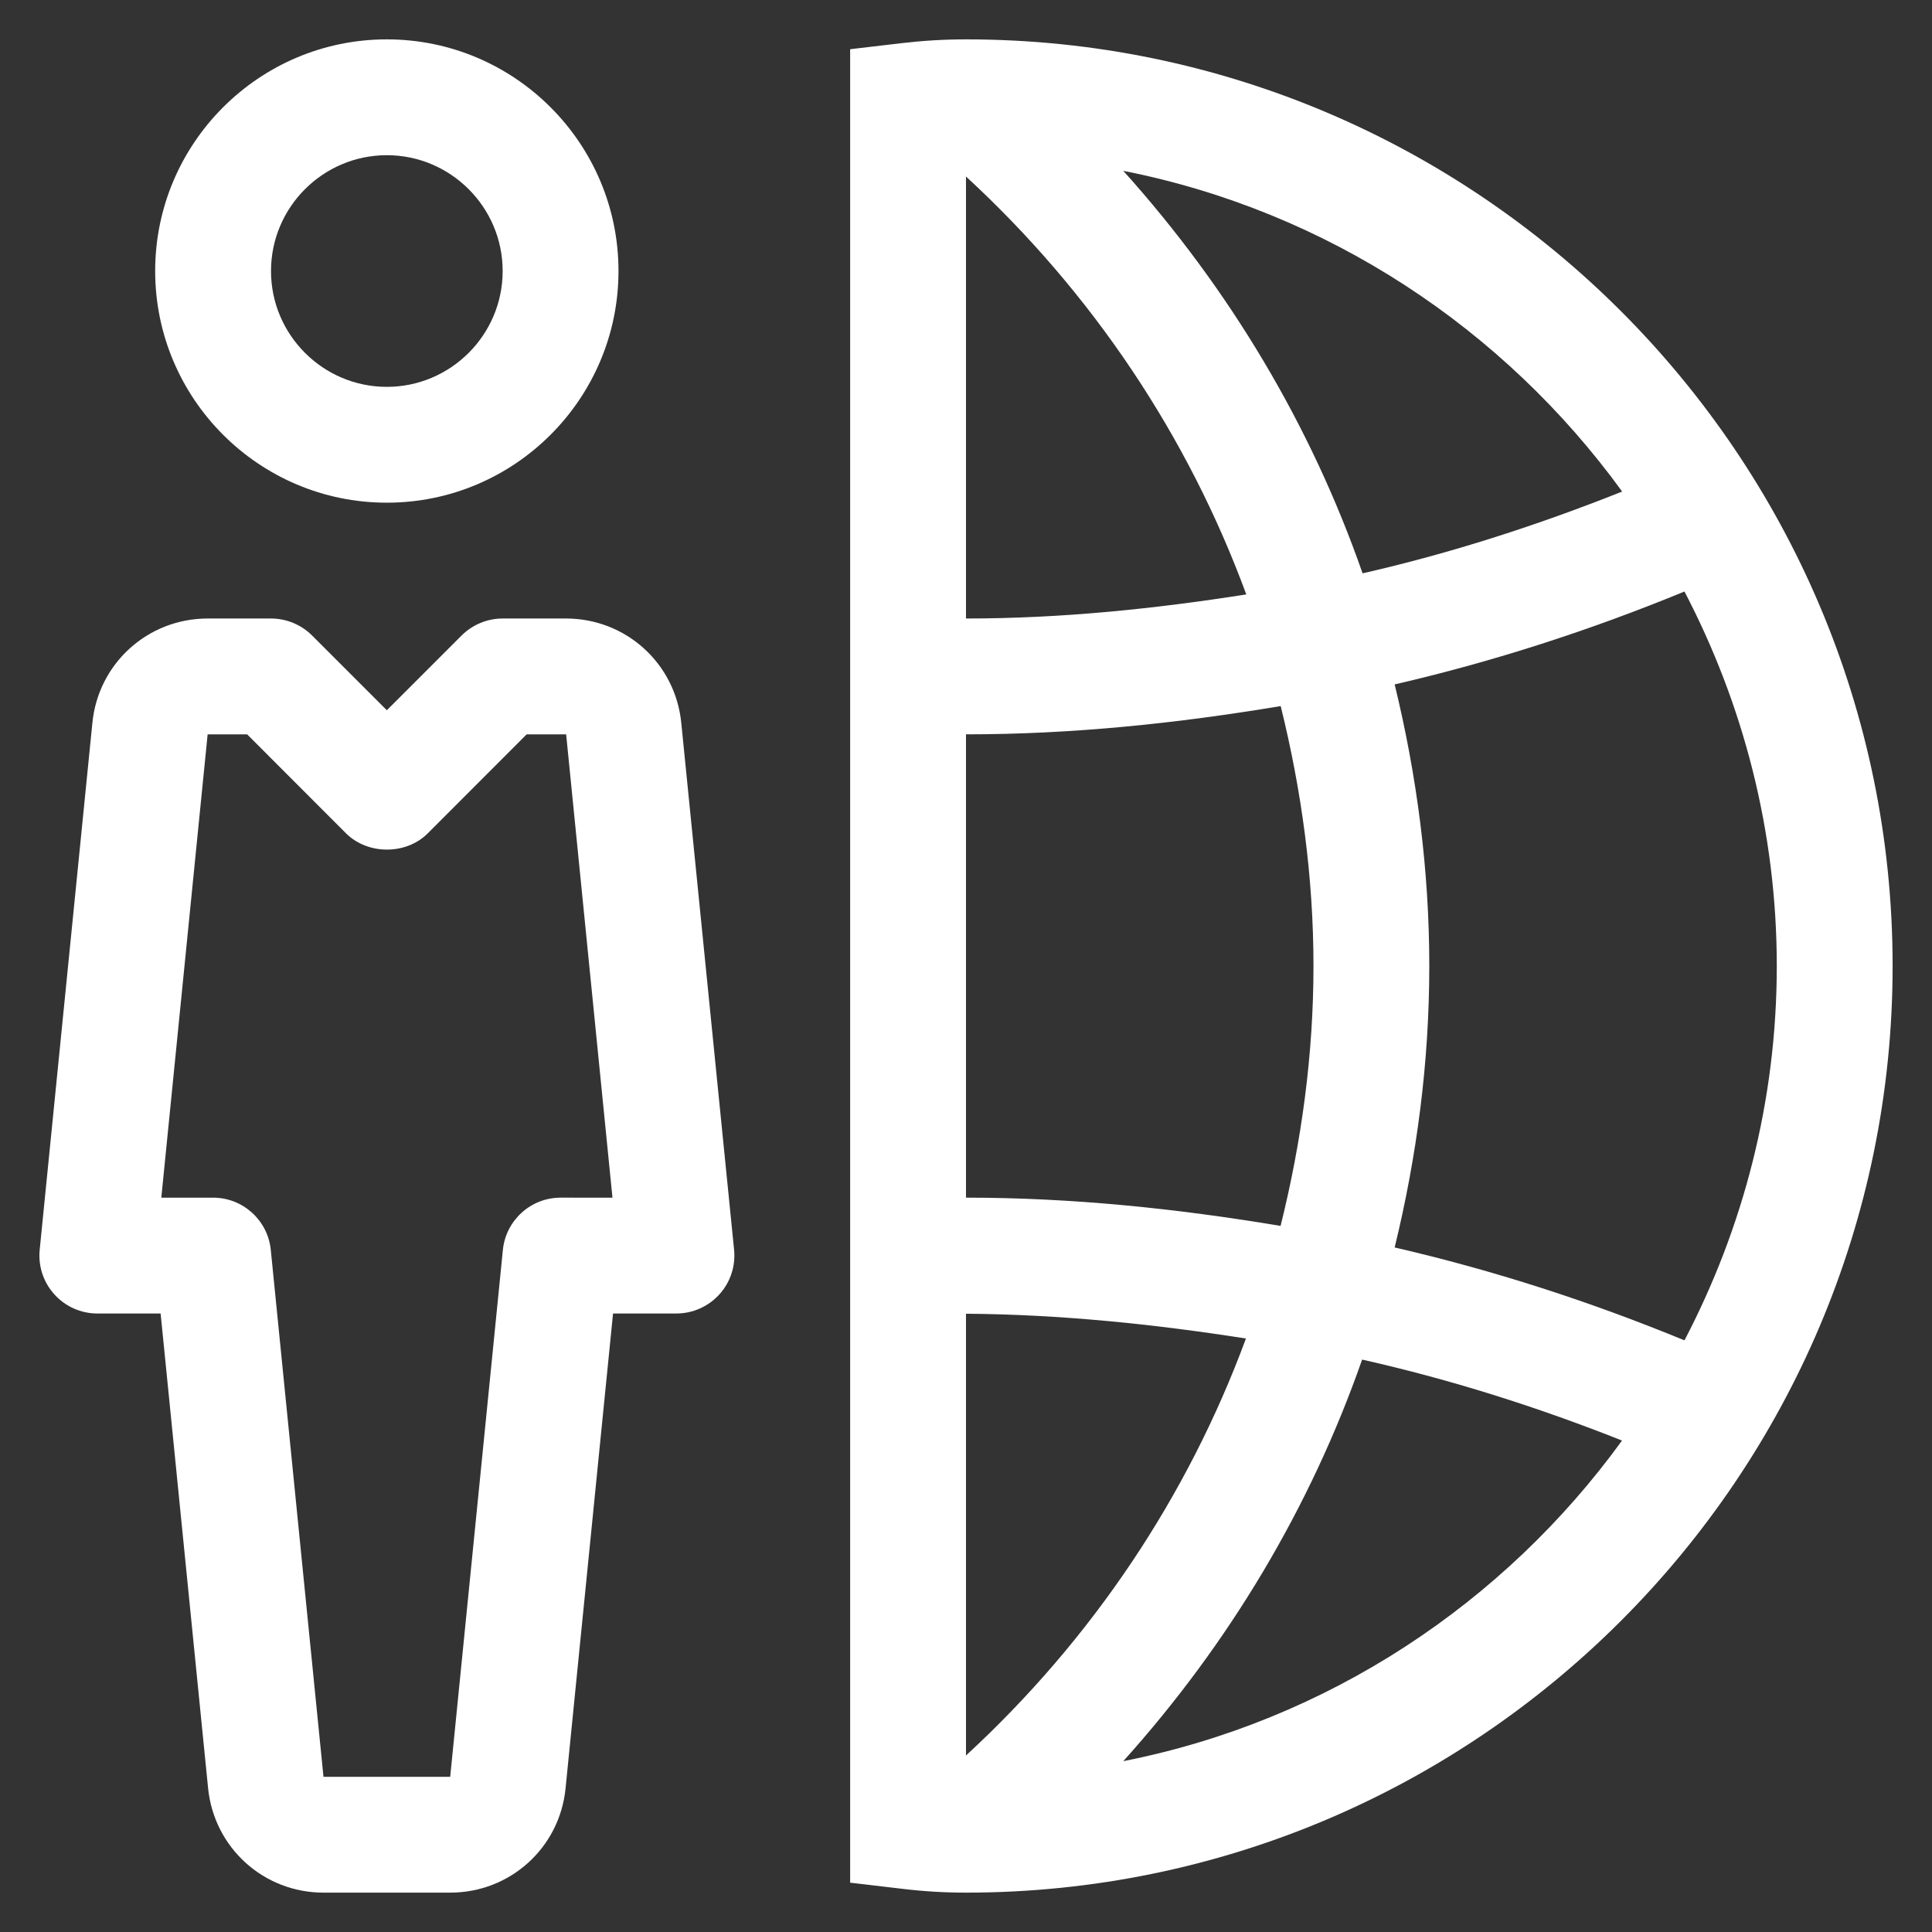
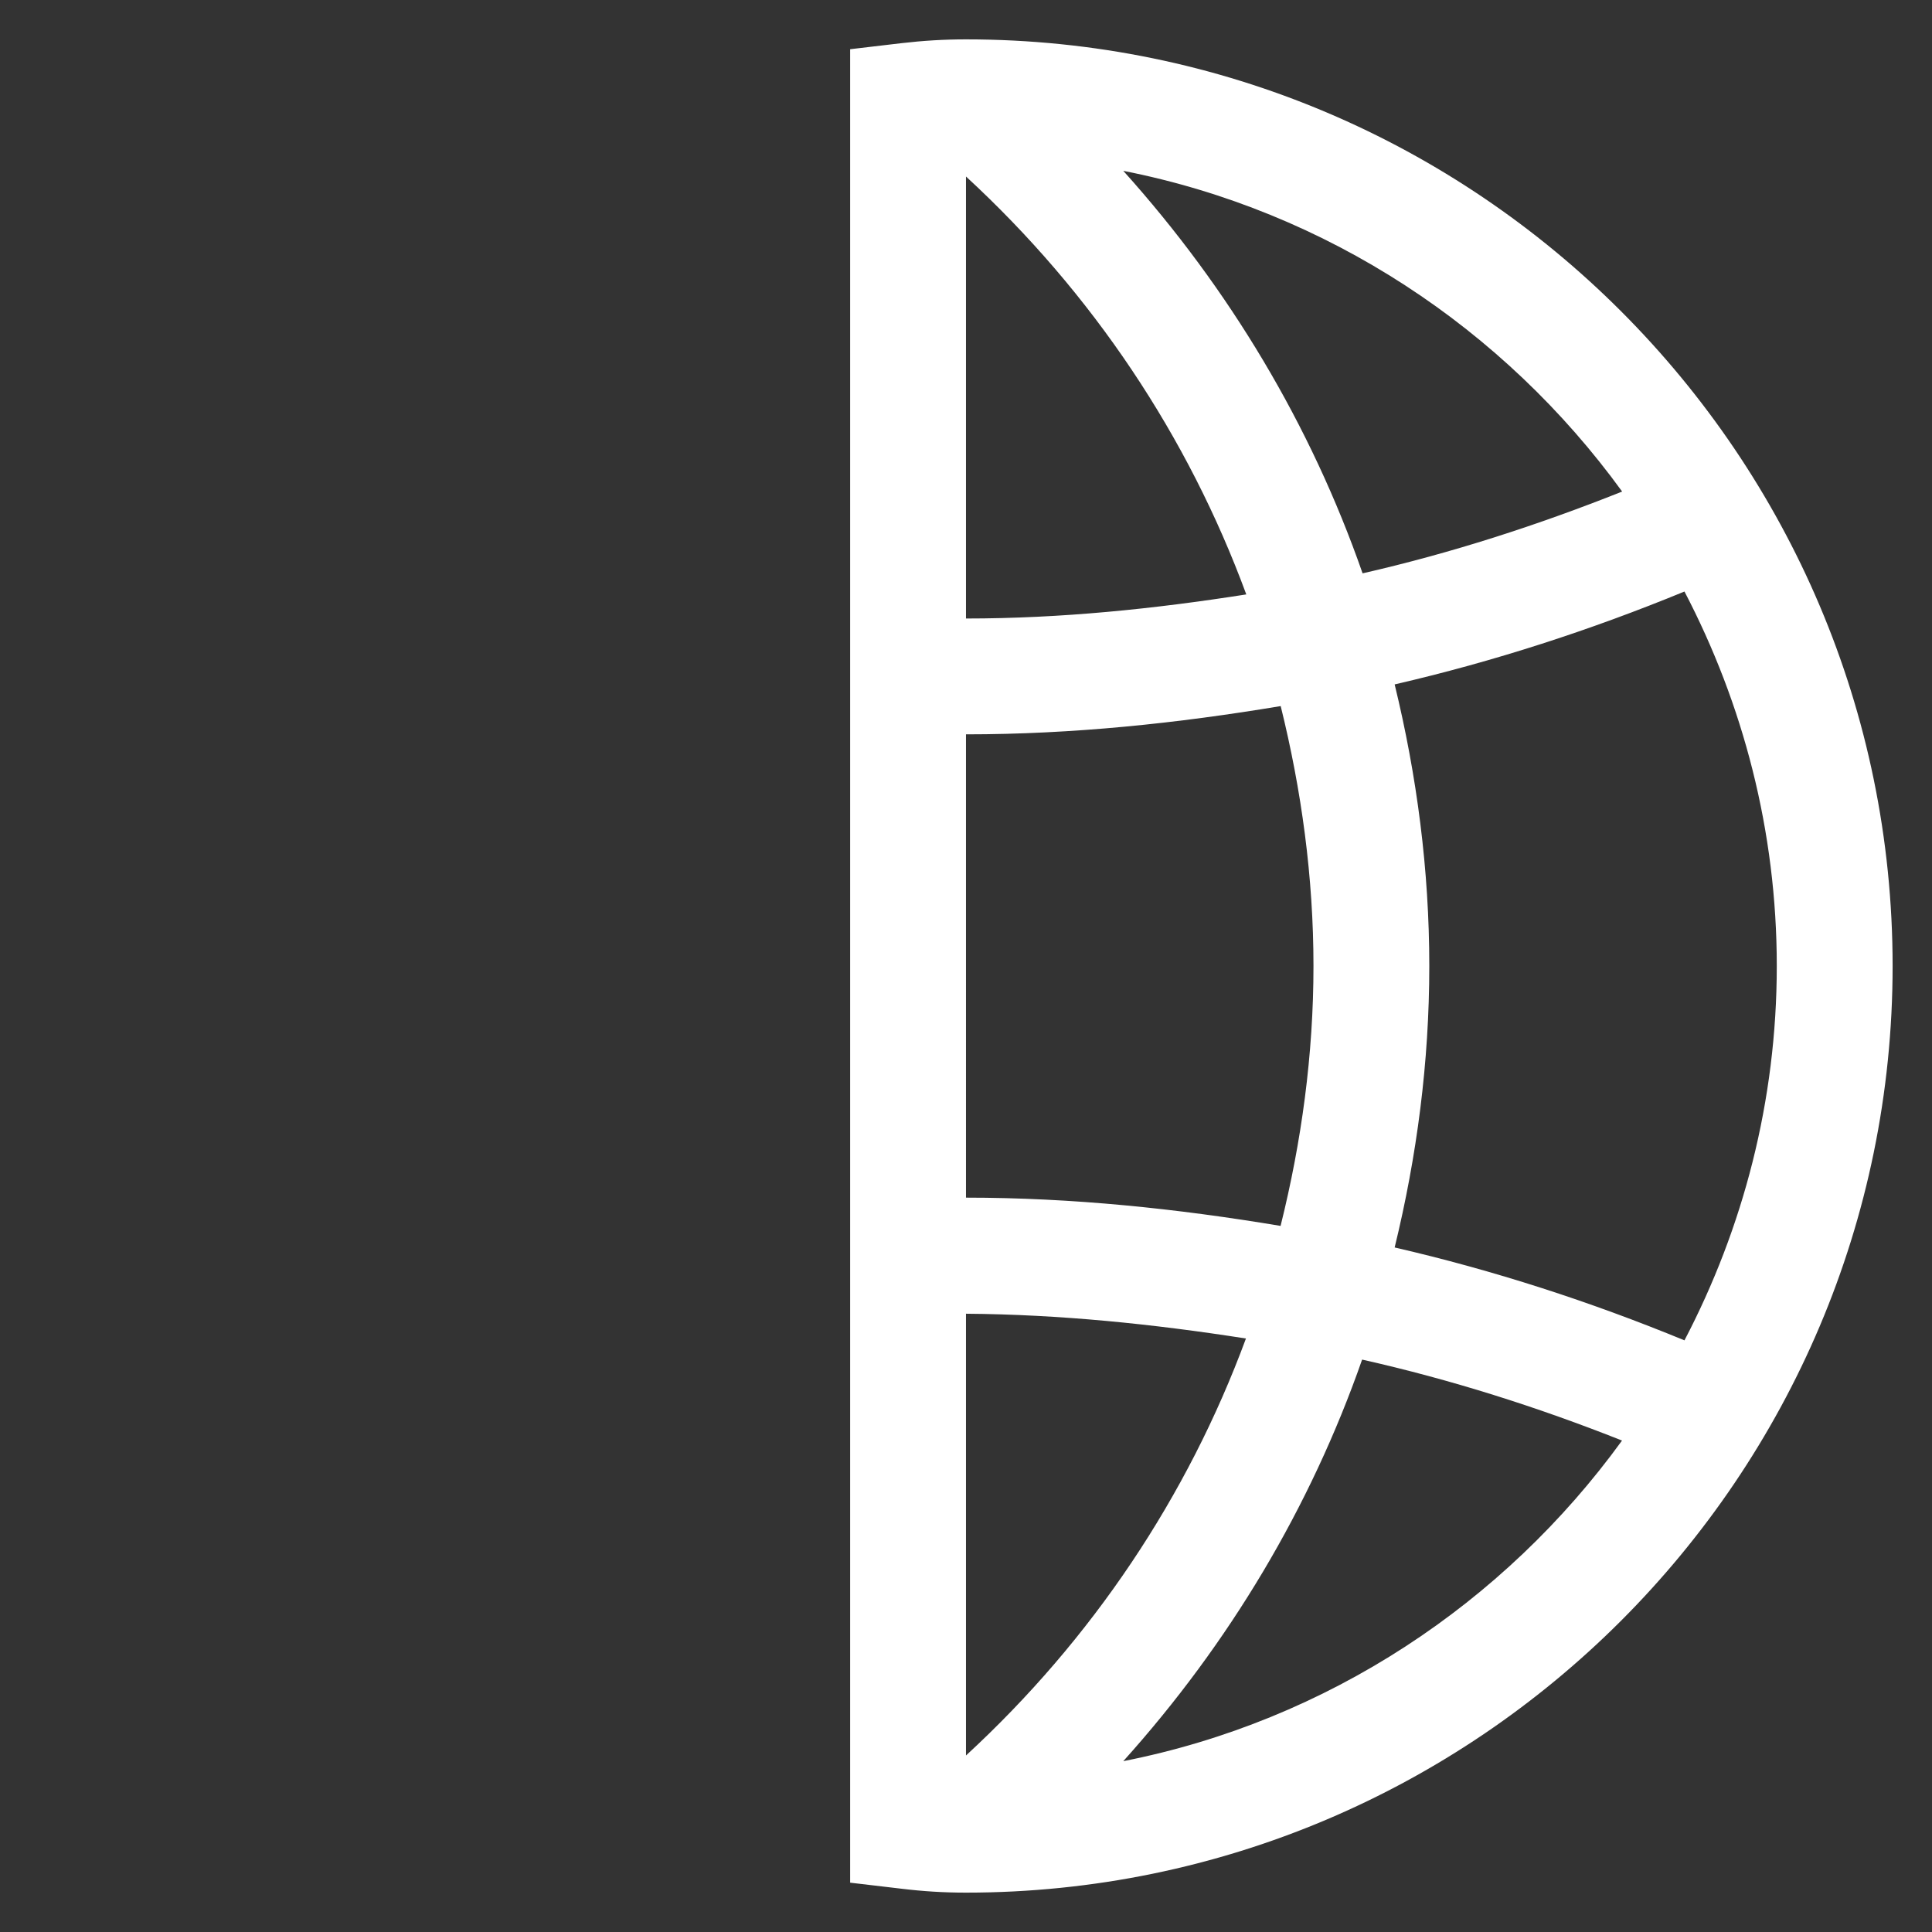
<svg xmlns="http://www.w3.org/2000/svg" version="1.1" id="Capa_1" x="0px" y="0px" width="300px" height="300px" viewBox="0 0 300 300" enable-background="new 0 0 300 300" xml:space="preserve">
  <rect x="0" y="0" width="300" height="300" fill="#333333" stroke="none" />
  <g>
    <g>
      <g>
-         <path fill="#FFFFFF" d="M60.067,6.113c-19.838,0-35.972,16.133-35.972,35.972s16.133,35.972,35.972,35.972     s35.972-16.133,35.972-35.972S79.906,6.113,60.067,6.113z M60.067,60.071c-9.91,0-17.986-8.076-17.986-17.986     s8.076-17.986,17.986-17.986s17.986,8.076,17.986,17.986S69.978,60.071,60.067,60.071z" />
-       </g>
+         </g>
    </g>
    <g>
      <g>
-         <path fill="#FFFFFF" d="M113.989,194.065l-8.202-81.818c-0.917-9.245-8.615-16.205-17.895-16.205h-9.838     c-2.392,0-4.676,0.953-6.367,2.626l-11.619,11.619L48.449,98.668c-1.691-1.673-3.975-2.626-6.368-2.626h-9.838     c-9.281,0-16.979,6.961-17.896,16.187l-8.184,81.836c-0.252,2.536,0.576,5.054,2.284,6.925c1.691,1.889,4.119,2.968,6.655,2.968     h9.838l7.374,73.724c0.936,9.245,8.633,16.205,17.914,16.205h19.695c9.281,0,16.979-6.961,17.896-16.187l7.374-73.742h9.838     c2.536,0,4.964-1.079,6.673-2.968C113.413,199.119,114.241,196.583,113.989,194.065z M87.046,185.972     c-4.622,0-8.489,3.507-8.957,8.094l-8.183,81.836H50.23l-8.184-81.836c-0.468-4.586-4.335-8.094-8.957-8.094h-8.04l7.194-71.943     h6.134l15.342,15.36c3.381,3.381,9.353,3.381,12.716,0l15.342-15.36h6.133l7.194,71.943H87.046z" />
-       </g>
+         </g>
    </g>
    <g>
      <g>
        <path fill="#FFFFFF" d="M149.997,6.113c-3.417,0-6.637,0.198-10.054,0.594l-7.932,0.935V292.34l7.932,0.935     c3.417,0.414,6.637,0.612,10.054,0.612c79.336,0,143.887-64.551,143.887-143.887S229.333,6.113,149.997,6.113z M251.887,76.33     c-13.148,5.234-26.565,9.568-40.306,12.698c-8.022-23.004-20.684-44.191-37.159-62.501     C206.149,32.786,233.542,51.06,251.887,76.33z M149.997,27.408c19.659,18.112,34.479,40.324,43.526,64.893     c-14.299,2.248-28.759,3.741-43.526,3.741V27.408z M149.997,114.028c16.583,0,32.824-1.709,48.868-4.389     c3.237,13.076,5.09,26.583,5.09,40.36s-1.853,27.285-5.108,40.36c-16.025-2.68-32.266-4.389-48.85-4.389V114.028z      M149.997,272.592v-68.598c14.605,0.108,29.101,1.601,43.472,3.849C184.422,232.357,169.619,254.516,149.997,272.592z      M174.422,273.473c16.439-18.274,29.065-39.407,37.087-62.357c13.759,3.094,27.213,7.356,40.36,12.572     C233.542,248.958,206.149,267.214,174.422,273.473z M216.562,193.706c3.453-14.155,5.378-28.795,5.378-43.706     s-1.924-29.551-5.378-43.724c15.342-3.543,30.342-8.399,45.001-14.425c9.101,17.428,14.335,37.177,14.335,58.148     s-5.234,40.72-14.335,58.13C246.923,202.105,231.922,197.249,216.562,193.706z" />
      </g>
    </g>
  </g>
</svg>